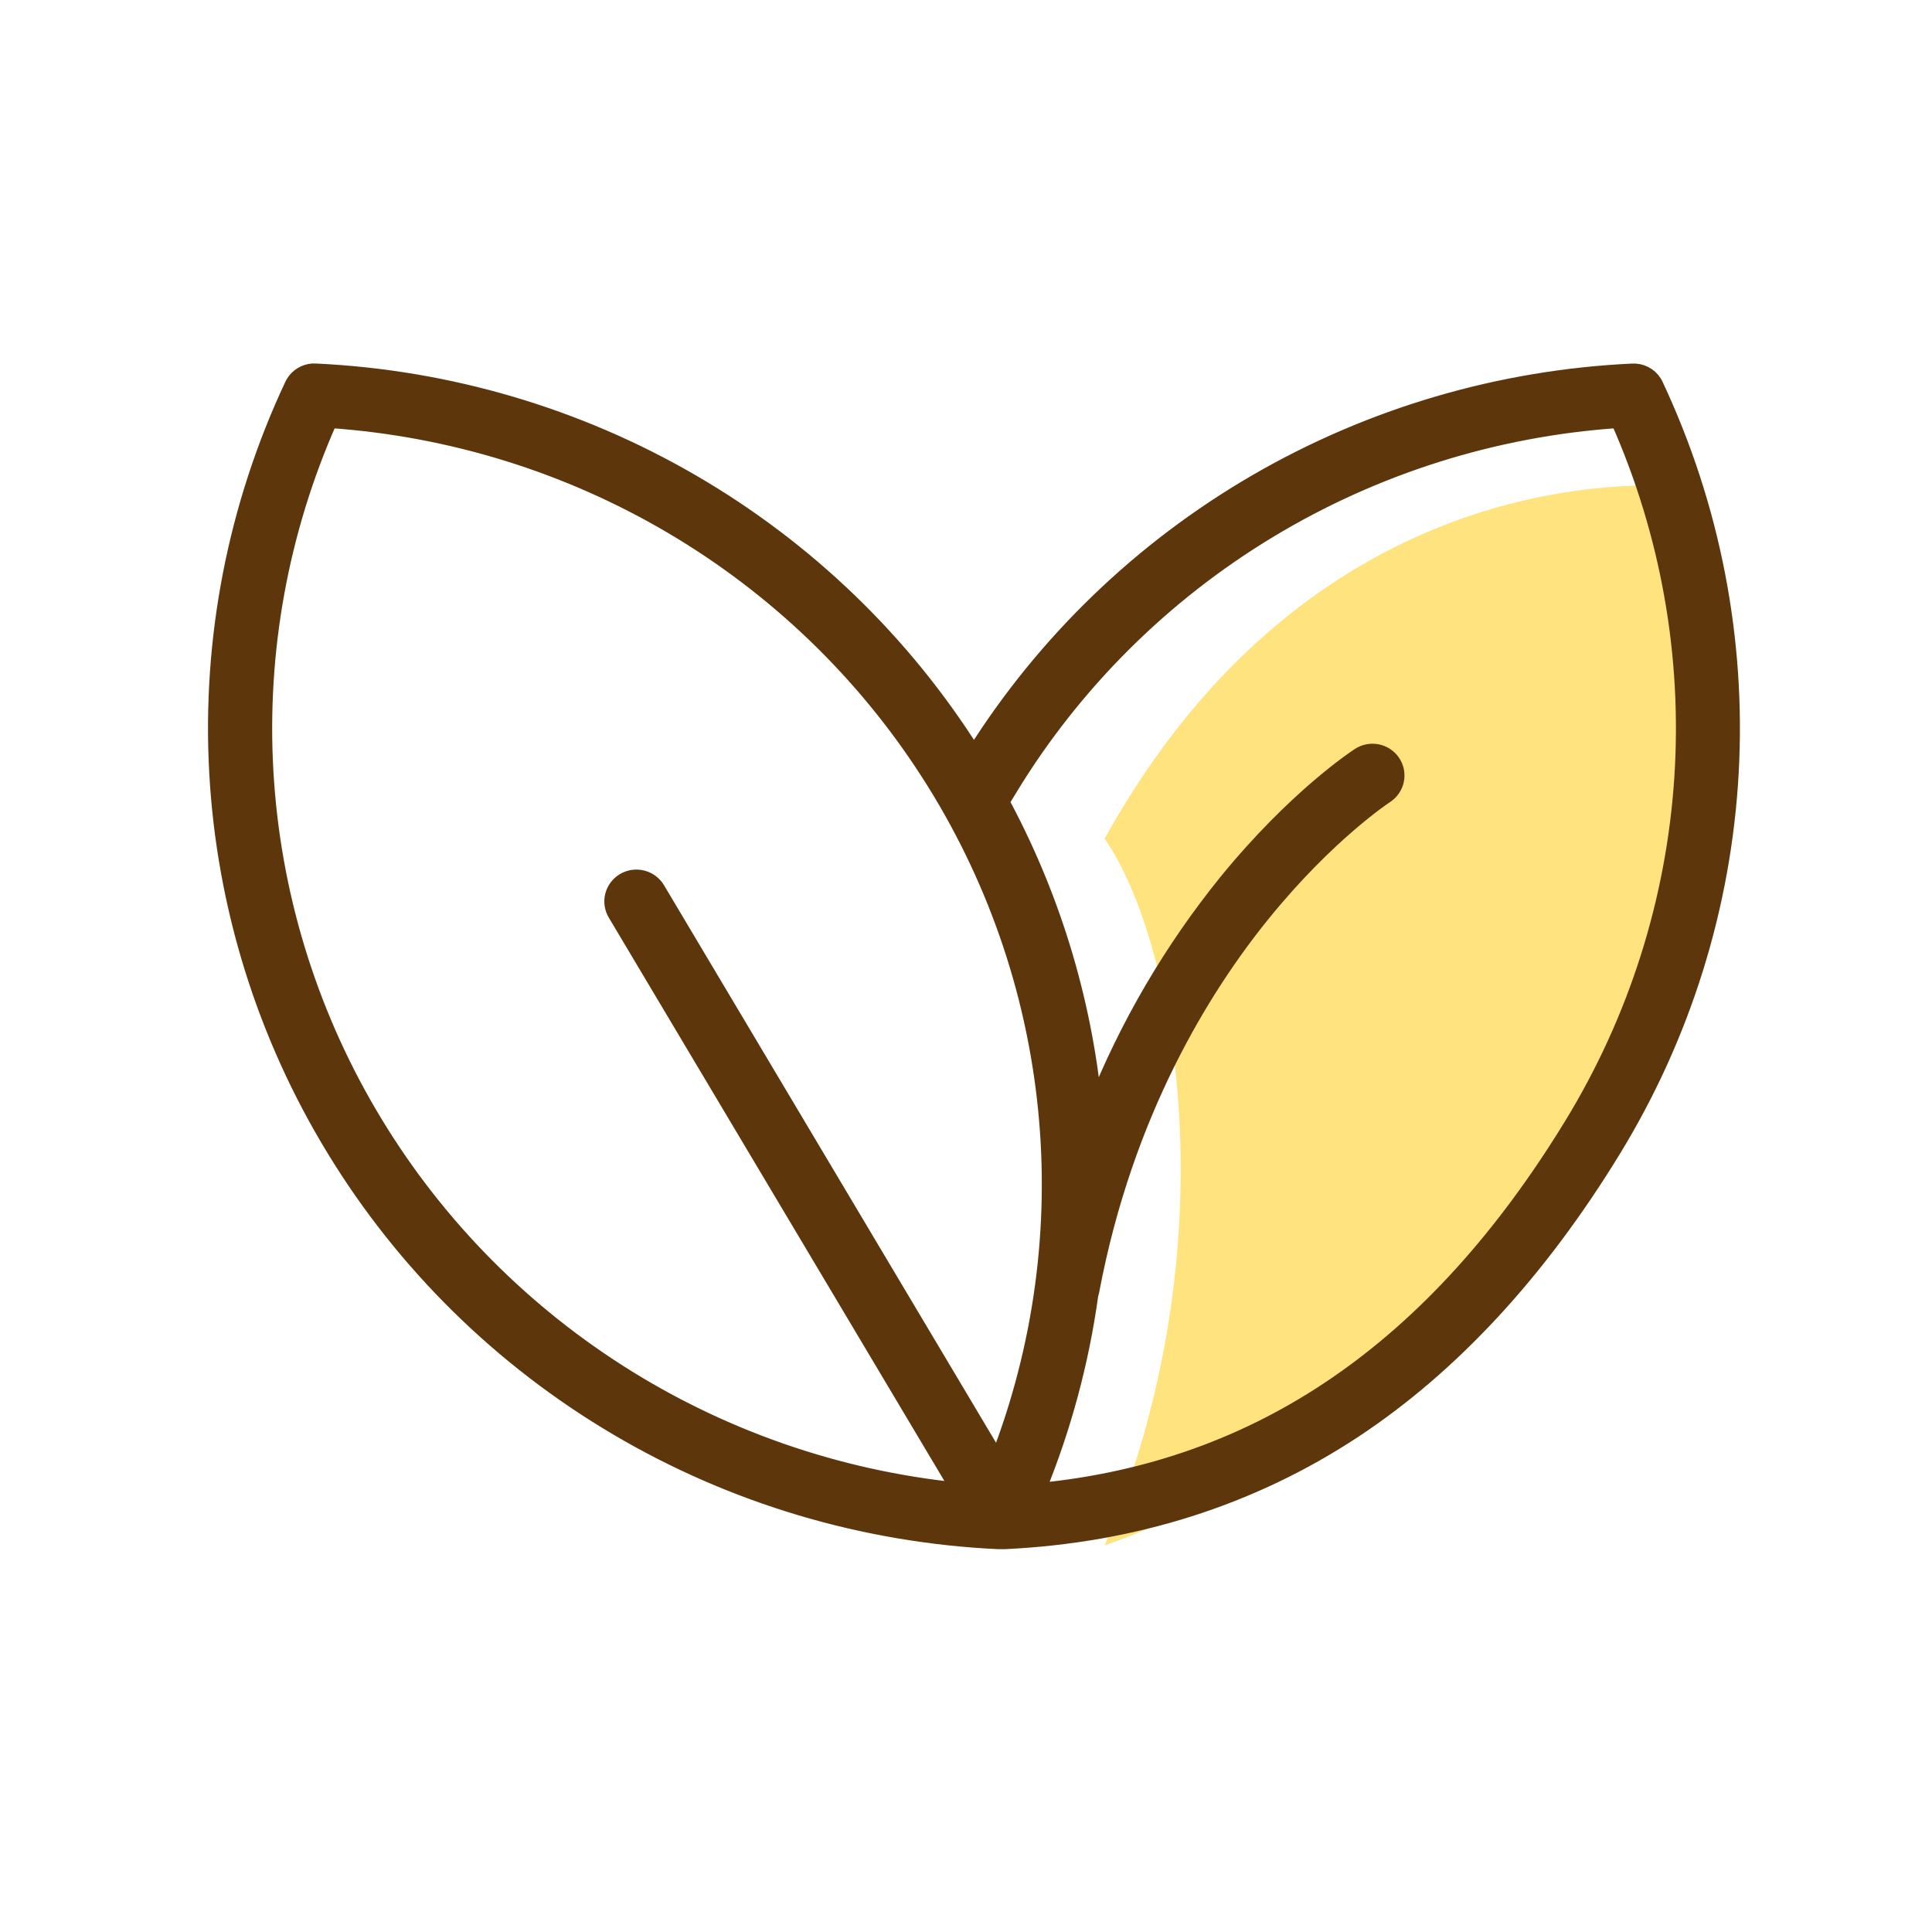
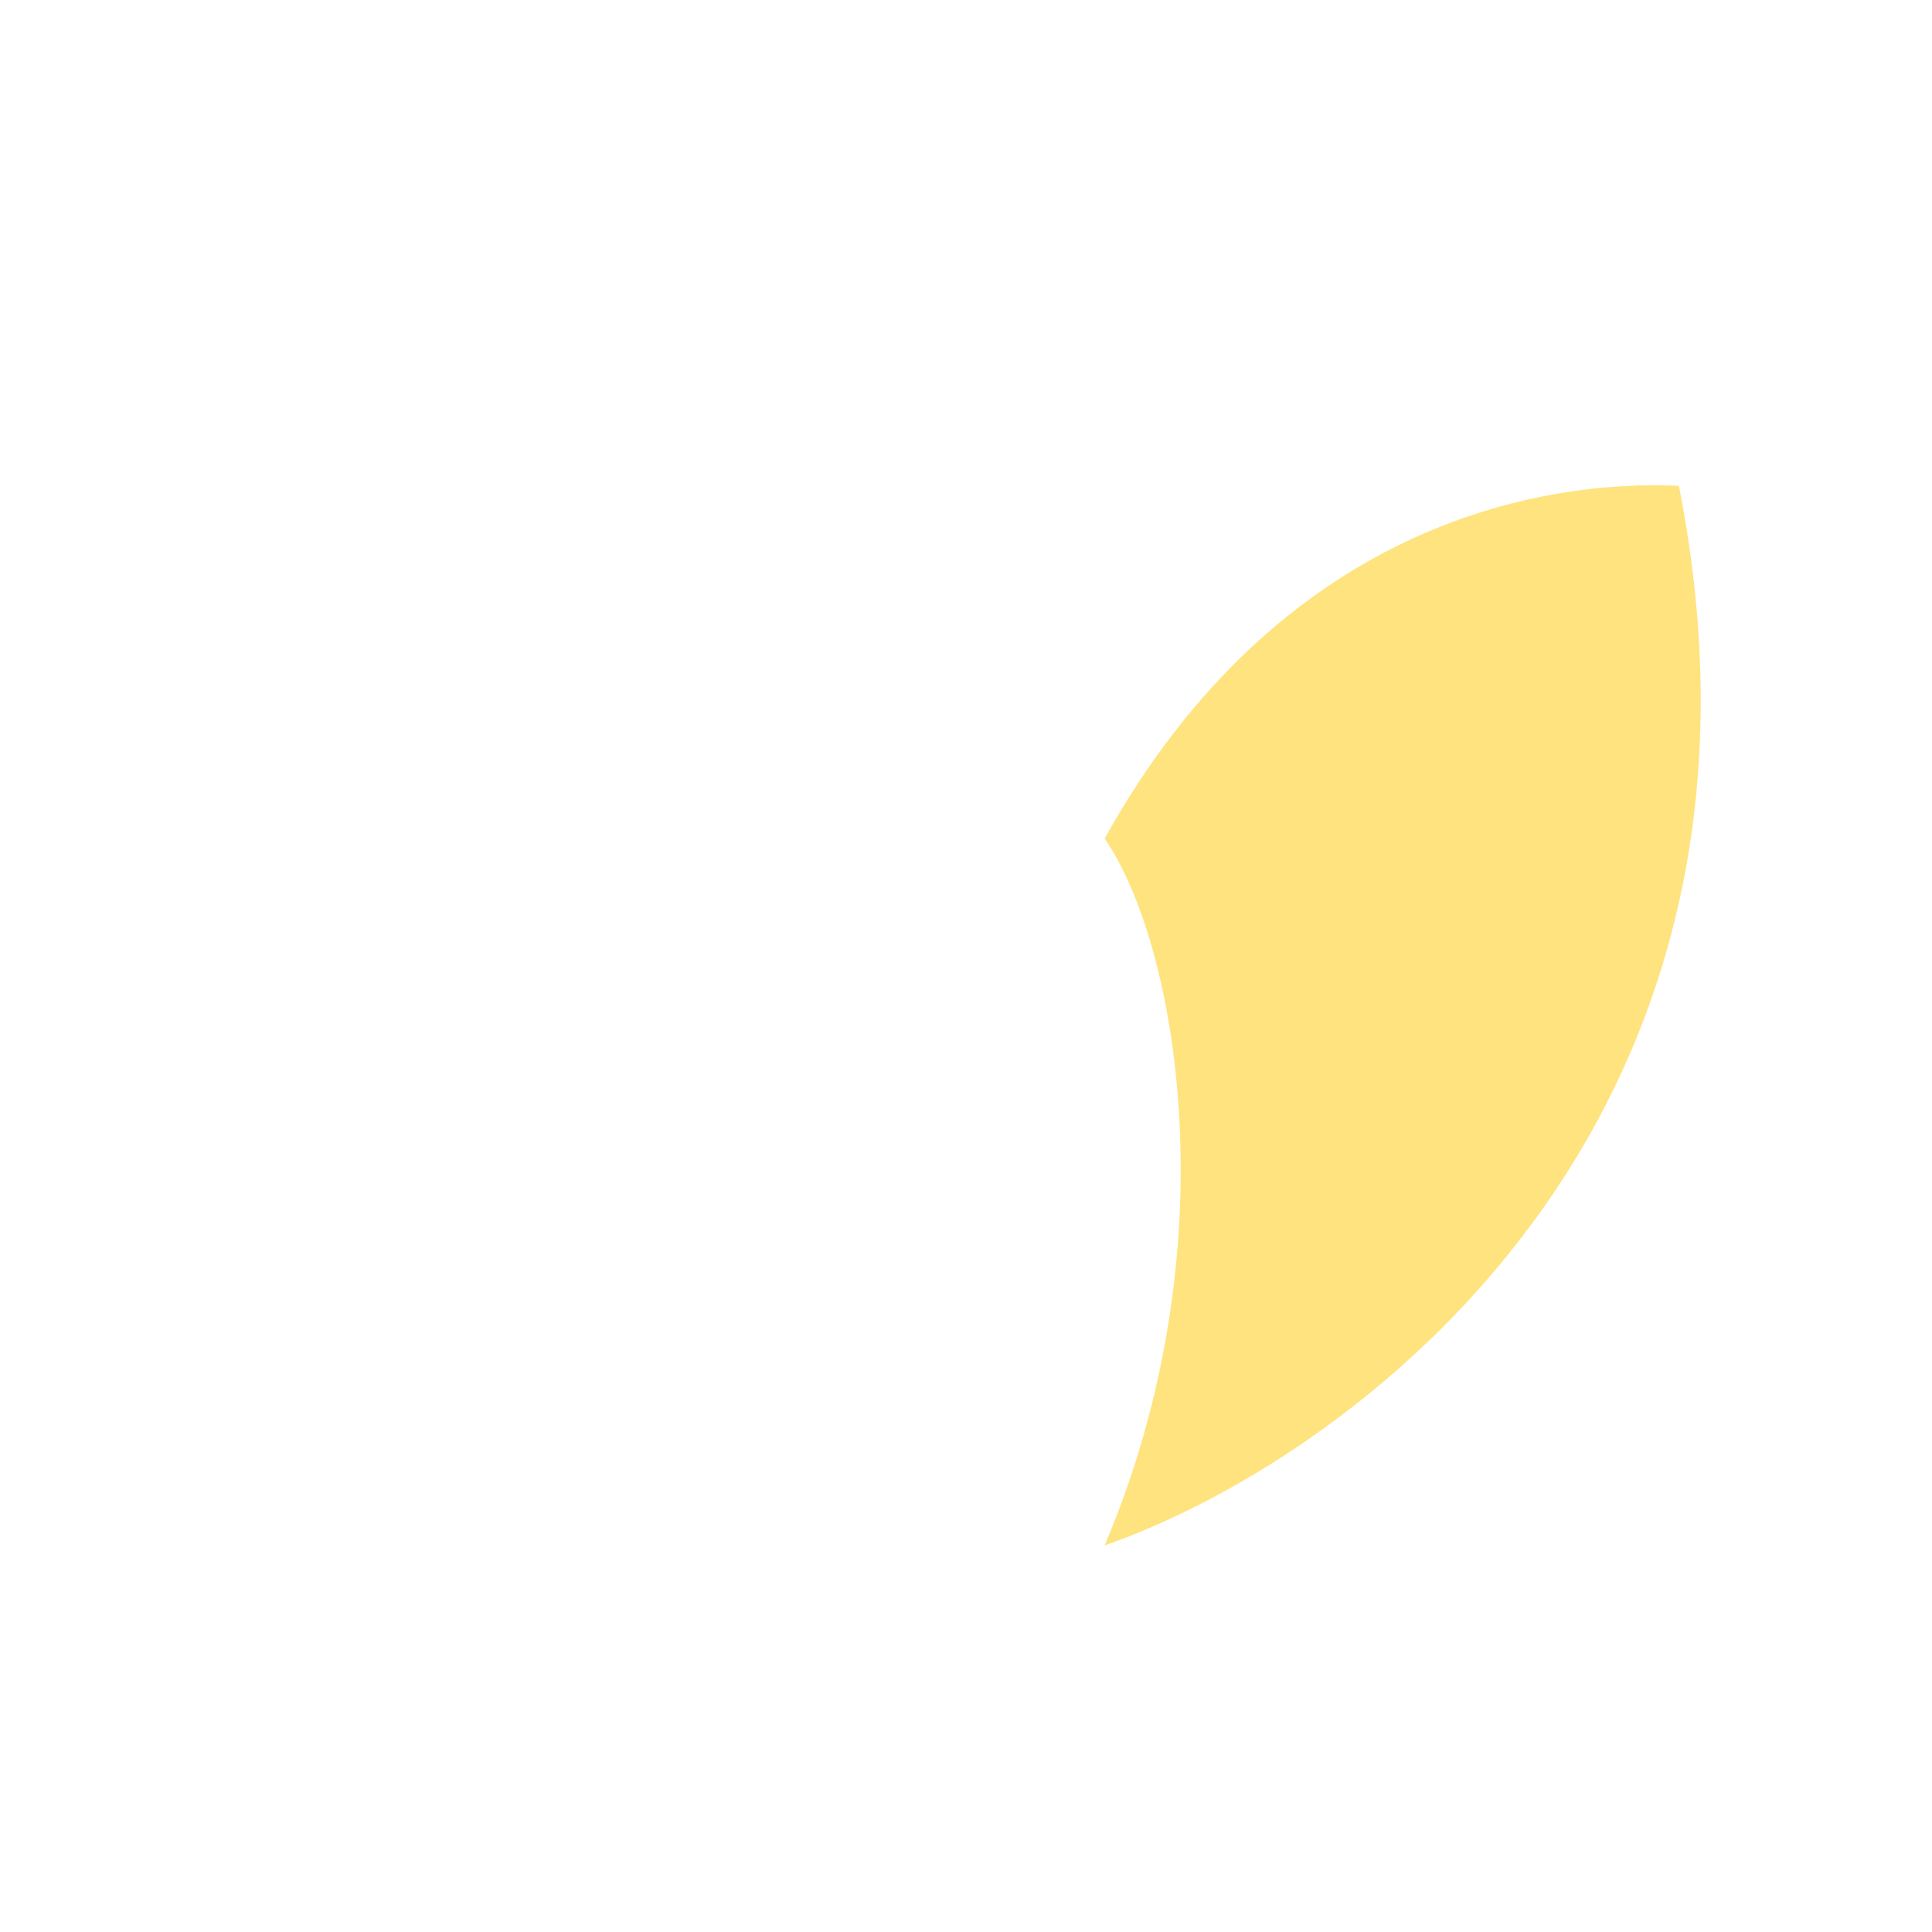
<svg xmlns="http://www.w3.org/2000/svg" width="100" height="100" viewBox="0 0 100 100" fill="none">
  <path d="M86.9 25.147C93.46 58.46 69.817 75.59 57.175 79.991C63.735 64.554 60.933 48.823 57.175 43.406C66.195 27.156 79.725 24.809 86.9 25.147Z" fill="#FFE37E" />
-   <path d="M17.293 59.521C20.904 65.44 25.93 70.386 31.927 73.924C37.923 77.463 44.707 79.484 51.679 79.81H51.751H51.852H51.934H51.996C58.706 79.493 64.796 77.553 70.094 74.059C75.159 70.717 79.679 65.826 83.529 59.523C87.145 53.61 89.236 46.906 89.619 40.003C90.001 33.099 88.663 26.209 85.723 19.939C85.629 19.728 85.477 19.547 85.286 19.415C85.094 19.284 84.87 19.207 84.637 19.193H84.577C84.551 19.193 84.524 19.193 84.498 19.193C77.624 19.514 70.931 21.483 64.993 24.931C59.056 28.38 54.053 33.205 50.412 38.992C46.772 33.204 41.769 28.379 35.832 24.93C29.895 21.481 23.202 19.511 16.328 19.19V19.19C16.3 19.19 16.273 19.19 16.246 19.19H16.195H16.167C15.964 19.206 15.767 19.271 15.593 19.378C15.419 19.485 15.274 19.632 15.17 19.806C15.148 19.842 15.128 19.88 15.11 19.918V19.918C12.165 26.19 10.824 33.083 11.205 39.99C11.586 46.897 13.677 53.605 17.293 59.521V59.521ZM52.302 40.796C55.62 35.358 60.209 30.792 65.683 27.482C71.157 24.172 77.354 22.216 83.752 21.78C86.329 27.598 87.455 33.945 87.035 40.285C86.615 46.625 84.662 52.771 81.34 58.206C74.248 69.812 65.209 76.025 53.751 77.136C55.08 73.885 55.994 70.483 56.474 67.008C56.496 66.947 56.513 66.884 56.525 66.82C58.274 57.558 62.312 51.092 65.39 47.3C68.737 43.175 71.711 41.221 71.739 41.204C72.023 41.02 72.223 40.732 72.293 40.402C72.363 40.073 72.299 39.729 72.113 39.447C71.928 39.165 71.637 38.967 71.304 38.897C70.972 38.828 70.625 38.892 70.34 39.076C70.209 39.161 67.06 41.215 63.468 45.617C60.628 49.126 58.335 53.038 56.666 57.222C56.116 51.638 54.446 46.22 51.754 41.285C51.981 41.178 52.172 41.007 52.302 40.794V40.796ZM17.072 21.78C23.314 22.208 29.367 24.082 34.745 27.25C40.123 30.418 44.676 34.793 48.037 40.021C51.399 45.25 53.475 51.187 54.1 57.356C54.724 63.524 53.879 69.752 51.632 75.538L34.046 46.009C33.872 45.718 33.589 45.508 33.259 45.424C32.929 45.34 32.579 45.389 32.286 45.561C31.992 45.733 31.78 46.014 31.695 46.341C31.61 46.668 31.66 47.015 31.834 47.305L49.59 77.112C43.327 76.471 37.304 74.372 32.013 70.988C26.723 67.604 22.313 63.029 19.145 57.637C15.976 52.245 14.137 46.187 13.778 39.958C13.419 33.728 14.55 27.502 17.079 21.788L17.072 21.78Z" fill="#5D360C" stroke="#5D360C" stroke-width="0.75" />
</svg>